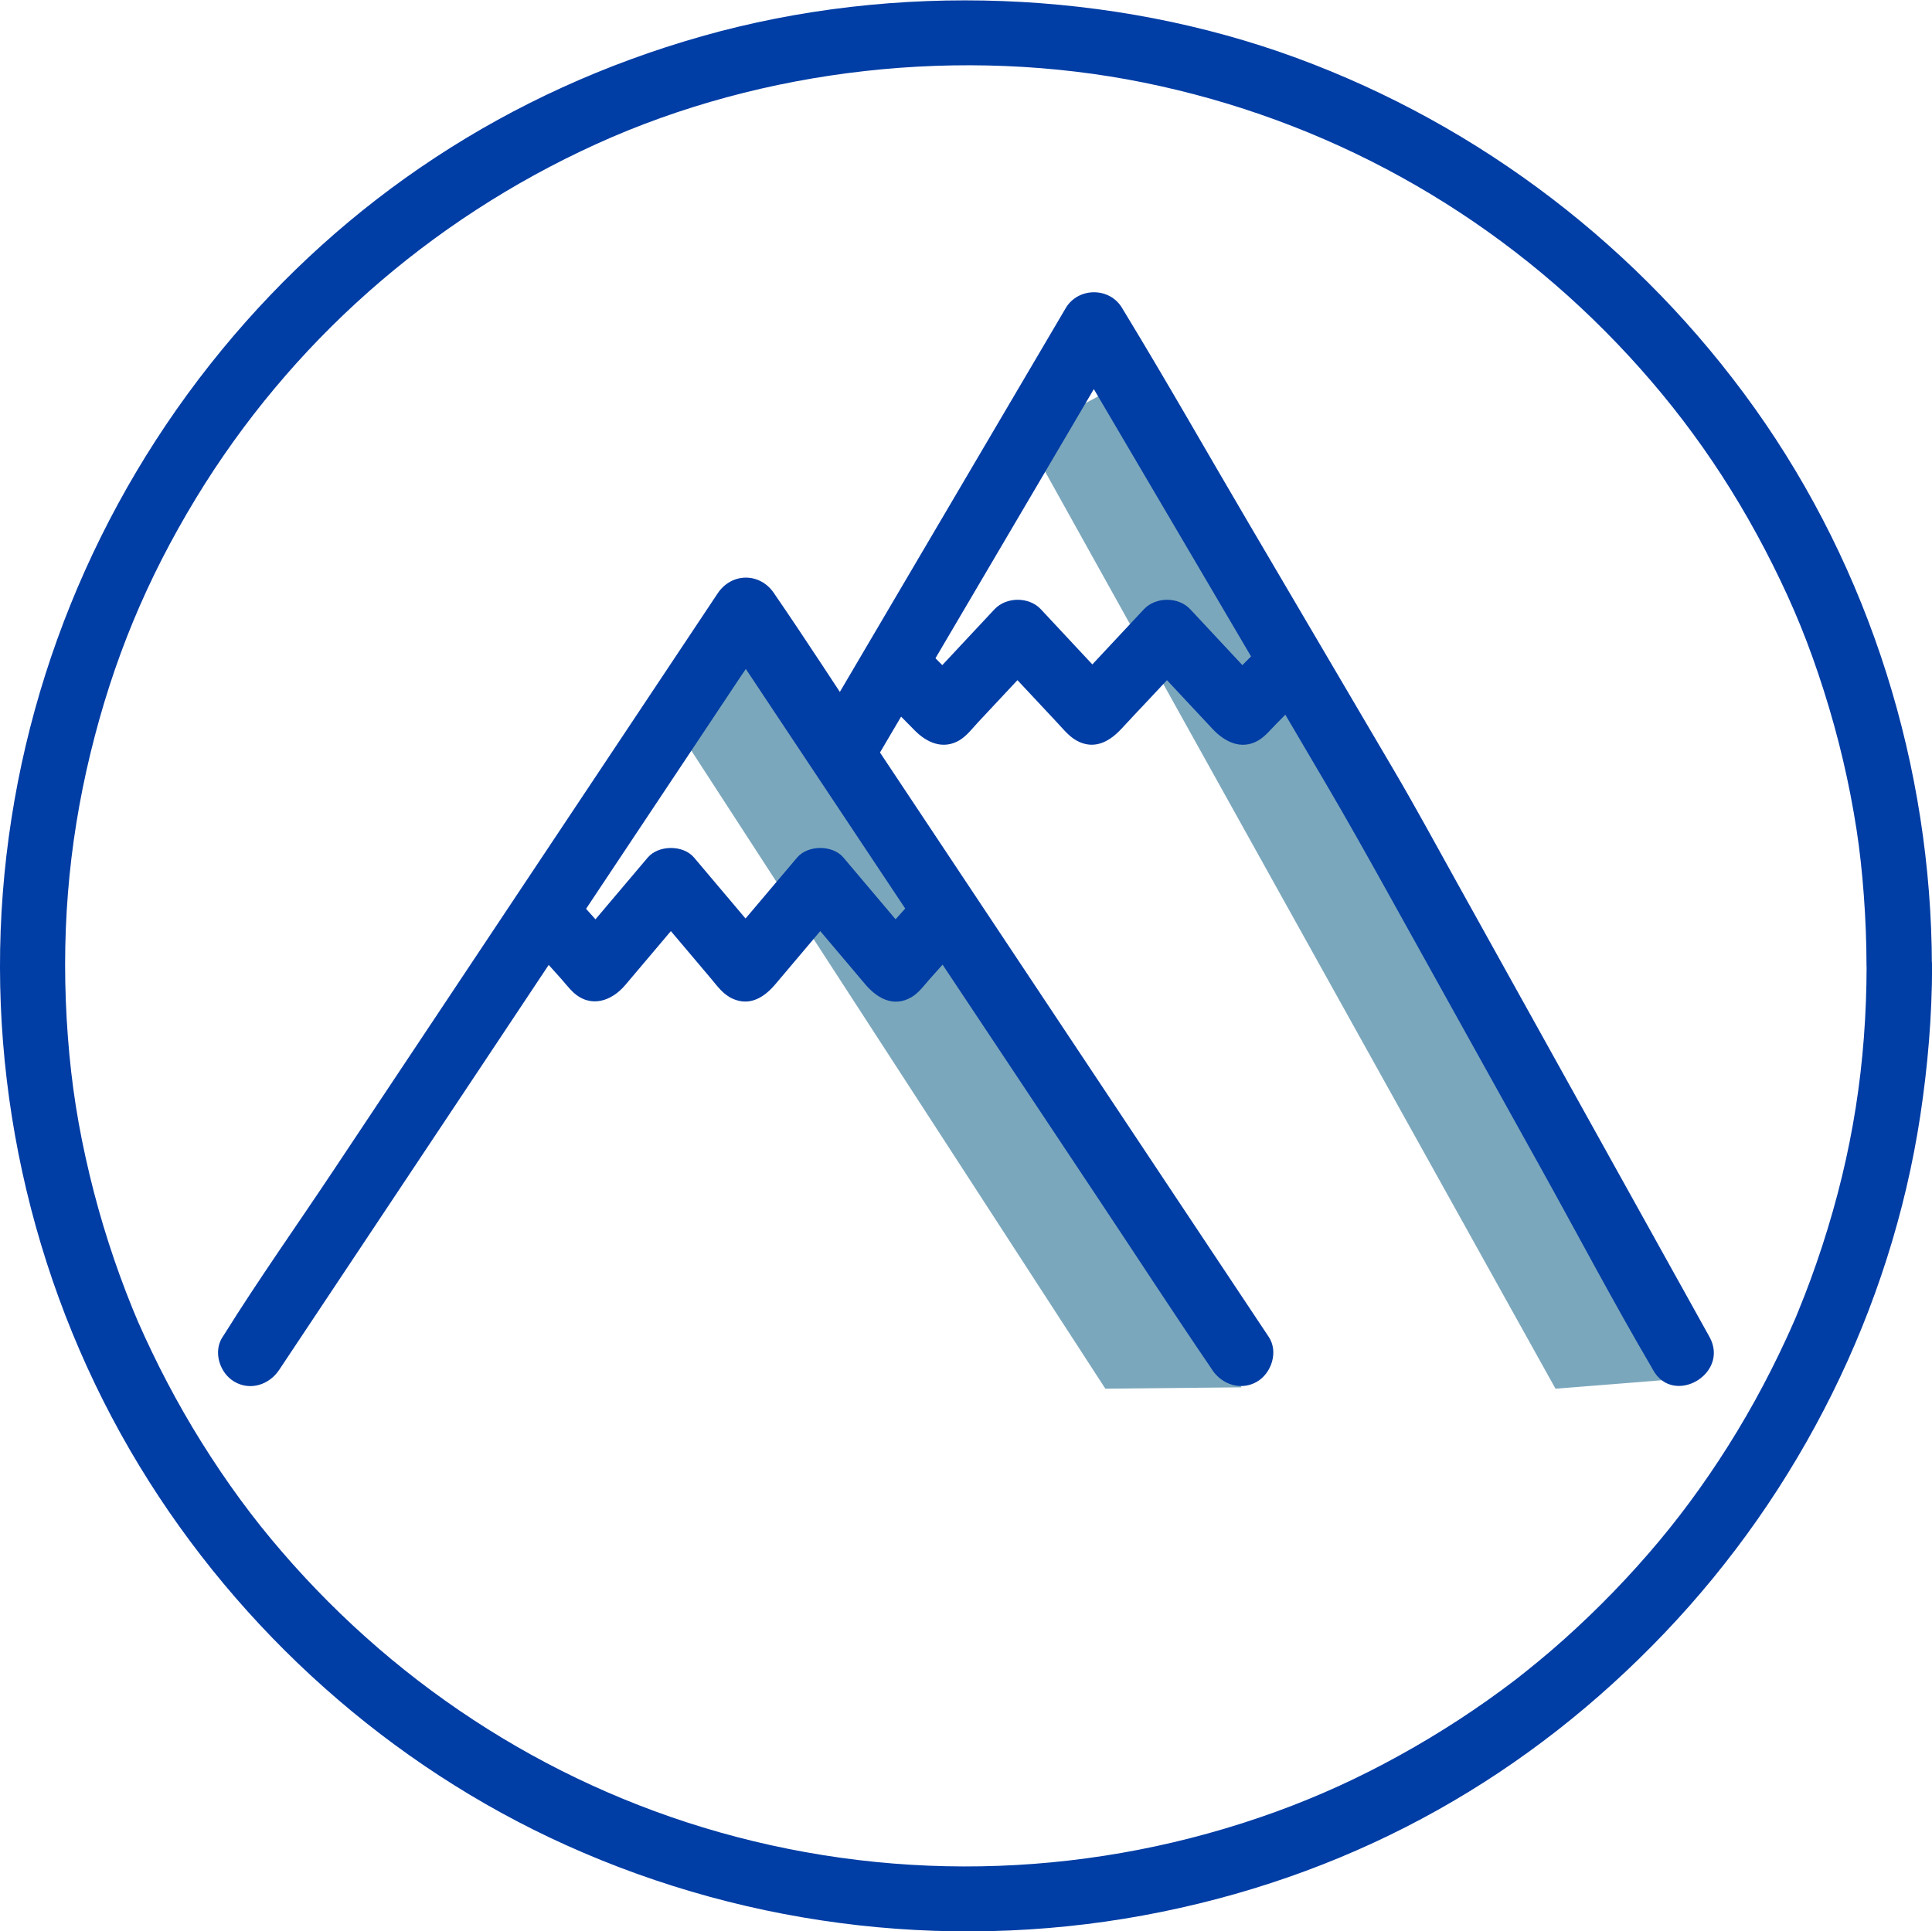
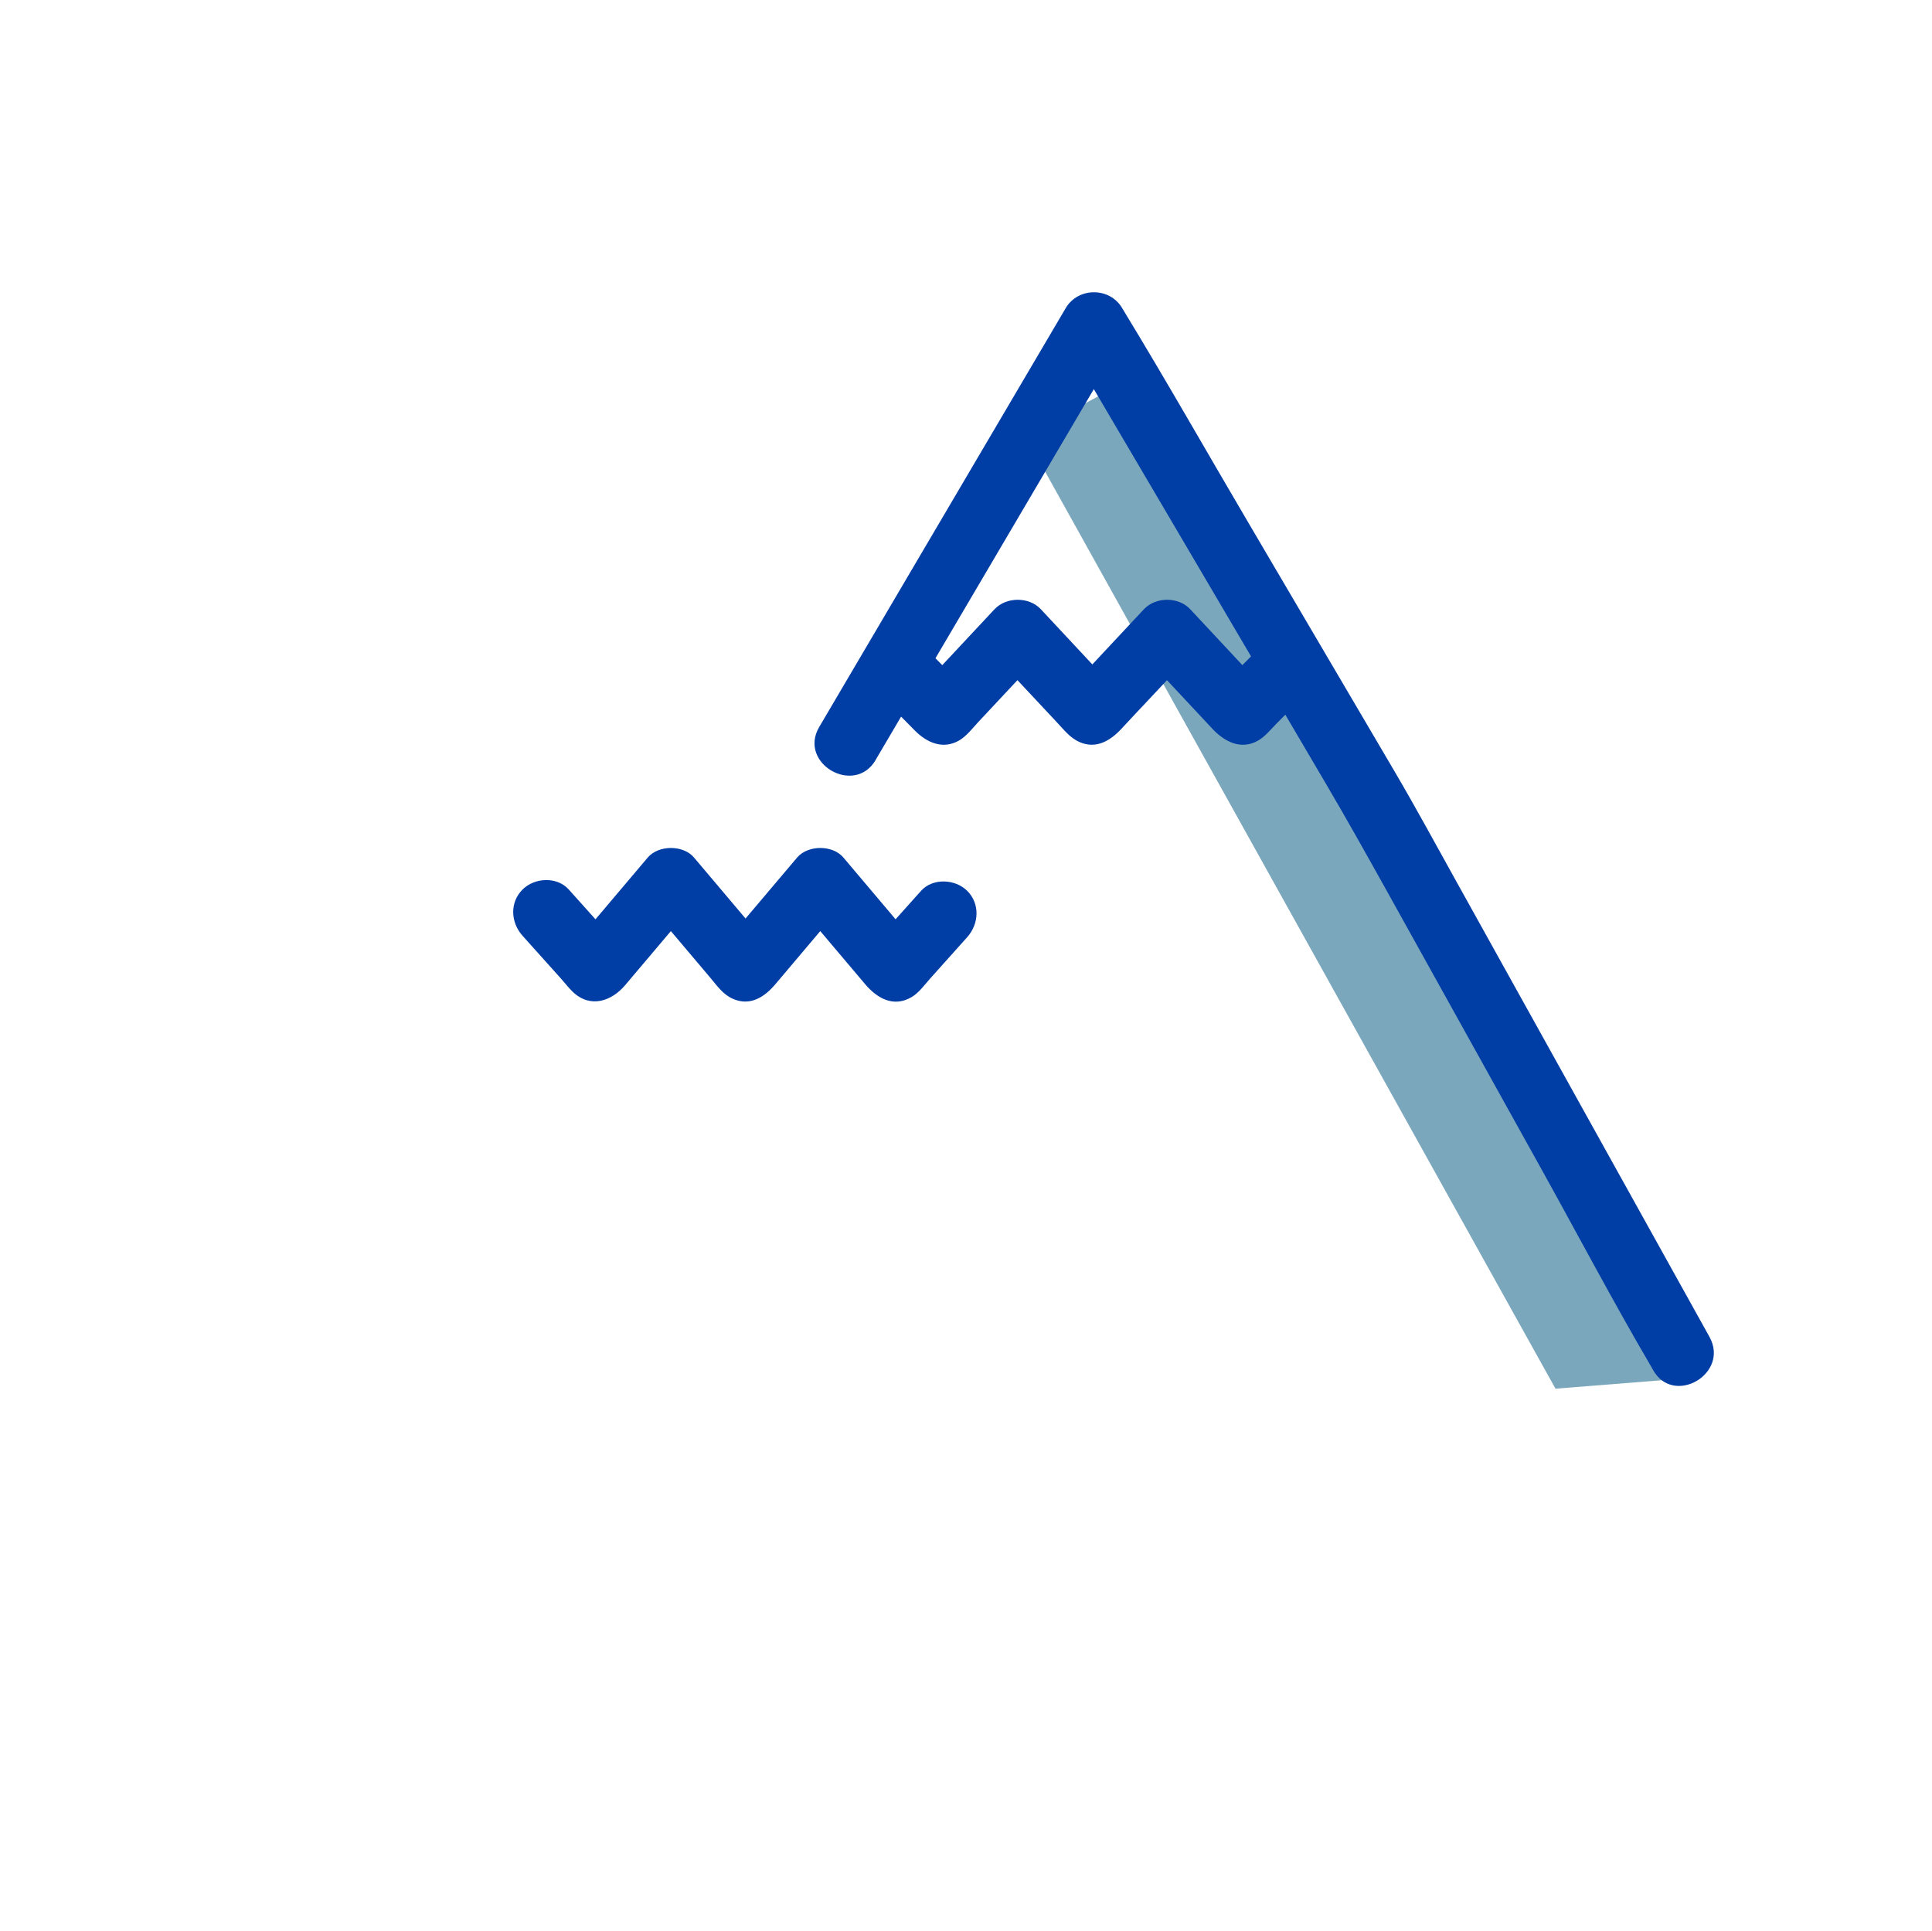
<svg xmlns="http://www.w3.org/2000/svg" id="Equity_Income_Focus" data-name="Equity Income Focus" viewBox="0 0 184.68 184.64">
  <defs>
    <style>
      .cls-1 {
        fill: #7ba7bc;
      }

      .cls-2 {
        fill: #003da5;
      }
    </style>
  </defs>
  <polygon class="cls-1" points="159.01 131.94 148.69 132.76 97.99 41.65 107.67 36.44 159.01 131.94" />
-   <polygon class="cls-1" points="118.68 132.63 105.66 132.76 62.71 66.56 71.94 60.58 118.68 132.63" />
  <g>
    <g>
      <path class="cls-2" d="m83.7,72.65c2.66-4.52,5.32-9.04,7.98-13.56,4.22-7.17,8.43-14.34,12.65-21.5.98-1.66,1.95-3.32,2.93-4.98h-5.4c3.37,5.72,6.73,11.45,10.1,17.17l14.84,25.24c1.91,3.25,3.75,6.54,5.59,9.84,4.92,8.85,9.84,17.71,14.76,26.56,3.56,6.4,6.98,12.91,10.68,19.22.06.11.12.21.18.32,1.95,3.52,7.35.37,5.4-3.15-3-5.4-6.01-10.81-9.01-16.21-5.05-9.09-10.11-18.19-15.16-27.28-1.98-3.56-3.92-7.15-5.99-10.67-4.63-7.88-9.26-15.75-13.89-23.63-3.96-6.73-7.82-13.54-11.88-20.21-.07-.12-.14-.24-.21-.35-1.19-2.03-4.21-2.02-5.4,0-2.66,4.52-5.32,9.04-7.98,13.56-4.22,7.17-8.43,14.34-12.65,21.5-.98,1.66-1.95,3.32-2.93,4.98-2.04,3.47,3.36,6.62,5.4,3.15h0Z" />
-       <path class="cls-2" d="m121.28,127.81c-2.93-4.4-5.86-8.81-8.79-13.21-3.66-5.5-7.32-11.01-10.98-16.51-1.84-2.77-3.68-5.53-5.52-8.3l-13.13-19.74c-2.91-4.37-5.75-8.79-8.72-13.11-.05-.07-.1-.14-.14-.21-1.34-2.01-4.06-2.01-5.4,0-2.42,3.64-4.85,7.28-7.27,10.92-4.43,6.65-8.86,13.31-13.29,19.96-2.2,3.3-4.39,6.6-6.59,9.9-3.21,4.83-6.43,9.66-9.64,14.48-3.44,5.17-7.05,10.26-10.34,15.53-.06.1-.13.19-.19.29-.94,1.41-.28,3.46,1.12,4.28,1.53.9,3.34.29,4.28-1.12,2.93-4.41,5.87-8.81,8.8-13.22,3.66-5.5,7.33-11.01,10.99-16.51,1.84-2.77,3.68-5.53,5.52-8.3,4.38-6.58,8.76-13.16,13.14-19.74,1.9-2.86,3.81-5.72,5.71-8.58,1-1.5,2.1-2.97,3.01-4.52.04-.07.1-.14.14-.21h-5.4c2.42,3.64,4.85,7.28,7.27,10.93,4.43,6.65,8.85,13.31,13.28,19.96,2.2,3.3,4.39,6.6,6.59,9.9,3.21,4.83,6.42,9.65,9.63,14.48,3.44,5.17,6.83,10.39,10.33,15.52.06.09.13.19.19.29.93,1.4,2.76,2.01,4.28,1.12,1.39-.82,2.06-2.86,1.12-4.28h0Z" />
      <path class="cls-2" d="m49.95,89.46l3.67,4.09c.38.42.74.9,1.15,1.29,1.69,1.59,3.71.86,5-.67,2.19-2.59,4.38-5.18,6.57-7.77h-4.42c2,2.37,4,4.73,6,7.1.65.77,1.19,1.57,2.14,1.99,1.66.73,3.03-.18,4.06-1.4.93-1.1,1.85-2.19,2.78-3.29,1.24-1.47,2.48-2.93,3.72-4.4h-4.42c2.17,2.56,4.33,5.13,6.5,7.69,1.12,1.32,2.69,2.26,4.43,1.24.69-.4,1.21-1.13,1.73-1.72,1.2-1.34,2.4-2.68,3.6-4.02,1.12-1.26,1.24-3.18,0-4.42-1.14-1.14-3.29-1.26-4.42,0-1.57,1.75-3.13,3.5-4.7,5.25l2.21-.92h-.01l2.21.92c-2.38-2.81-4.76-5.63-7.13-8.44-1.03-1.22-3.39-1.21-4.42,0-2.38,2.81-4.76,5.63-7.14,8.44l2.21-.92h-.01l2.21.92c-2.38-2.81-4.76-5.63-7.13-8.44-1.03-1.22-3.39-1.21-4.42,0-2.38,2.81-4.76,5.63-7.14,8.44l2.21-.92h-.01l2.21.92c-1.61-1.79-3.22-3.59-4.82-5.38-1.13-1.26-3.27-1.15-4.42,0-1.25,1.25-1.13,3.16,0,4.42h0Z" />
      <path class="cls-2" d="m84.12,66.47l3.34,3.38c1.14,1.15,2.68,1.84,4.24.93.71-.42,1.27-1.17,1.82-1.76,1.98-2.12,3.97-4.24,5.95-6.36h-4.42c2.01,2.15,4.02,4.3,6.03,6.45.65.69,1.22,1.44,2.11,1.83,1.59.7,2.95-.13,4-1.26.94-1.01,1.88-2.02,2.83-3.02,1.25-1.33,2.49-2.66,3.74-4h-4.42c2.19,2.34,4.37,4.68,6.56,7.02,1.15,1.23,2.74,2.06,4.38,1.11.67-.39,1.21-1.08,1.75-1.62l3.58-3.62c2.83-2.86-1.59-7.29-4.42-4.42l-4.7,4.75,2.21-.92h-.01l2.21.92c-2.38-2.55-4.76-5.09-7.13-7.64-1.12-1.2-3.29-1.2-4.42,0-2.38,2.55-4.76,5.09-7.14,7.64l2.21-.92h-.01l2.21.92c-2.38-2.55-4.76-5.09-7.13-7.64-1.12-1.2-3.29-1.2-4.42,0-2.38,2.55-4.76,5.09-7.14,7.64l2.21-.92h-.01l2.21.92-3.78-3.82c-2.83-2.86-7.25,1.56-4.42,4.42h0Z" />
    </g>
-     <path class="cls-2" d="m178.43,92.34c-.02,9.31-1.33,17.84-4.25,26.8-.69,2.11-1.45,4.2-2.3,6.26-.27.67-.17.43-.46,1.09-.22.51-.45,1.01-.68,1.51-.46,1-.94,1.99-1.44,2.98-2,3.96-4.3,7.77-6.88,11.39-2.41,3.39-5.08,6.59-8.18,9.8-1.52,1.57-3.09,3.08-4.71,4.53-.81.73-1.64,1.44-2.48,2.13-.73.61-1.77,1.43-2.18,1.75-3.52,2.69-7.25,5.12-11.13,7.26s-7.67,3.87-11.76,5.36c-17.19,6.24-35.77,6.91-53.23,1.96-16.77-4.76-31.65-14.54-42.9-28.11-2.61-3.14-5.17-6.78-7.46-10.6-1.13-1.89-2.18-3.81-3.17-5.78-.47-.94-.92-1.88-1.36-2.83-.55-1.19-.79-1.75-1.2-2.76-1.68-4.14-3.05-8.4-4.09-12.74-1.11-4.64-1.73-8.63-2.08-13.19-.71-9.37,0-18.27,2.16-27.15s5.36-16.59,10.07-24.35c9-14.81,22.27-26.59,38.26-33.87,16.02-7.29,35.07-9.39,52.38-5.88,17.38,3.53,33.03,12.2,45.22,24.94,6.02,6.29,10.87,13.15,14.87,21.14,2.02,4.04,3.47,7.59,4.88,12.02s2.44,8.81,3.14,13.32c.59,3.81.95,8.67.95,13,0,4.02,6.26,4.03,6.25,0-.04-18.99-5.91-37.83-16.95-53.31-10.89-15.27-26.17-26.99-43.78-33.47s-38.33-7.33-56.86-2.07-34.08,15.64-45.87,29.97C9.09,48.19,1.74,66.31.27,85.35c-1.48,19.06,3.14,38.48,13.07,54.82,9.59,15.78,23.95,28.65,40.8,36.24,17.78,8.02,37.77,10.26,56.89,6.37s35.24-13.19,48.09-26.67c12.9-13.52,21.63-30.95,24.44-49.45.72-4.75,1.12-9.52,1.13-14.32,0-4.02-6.24-4.03-6.25,0Z" />
  </g>
</svg>